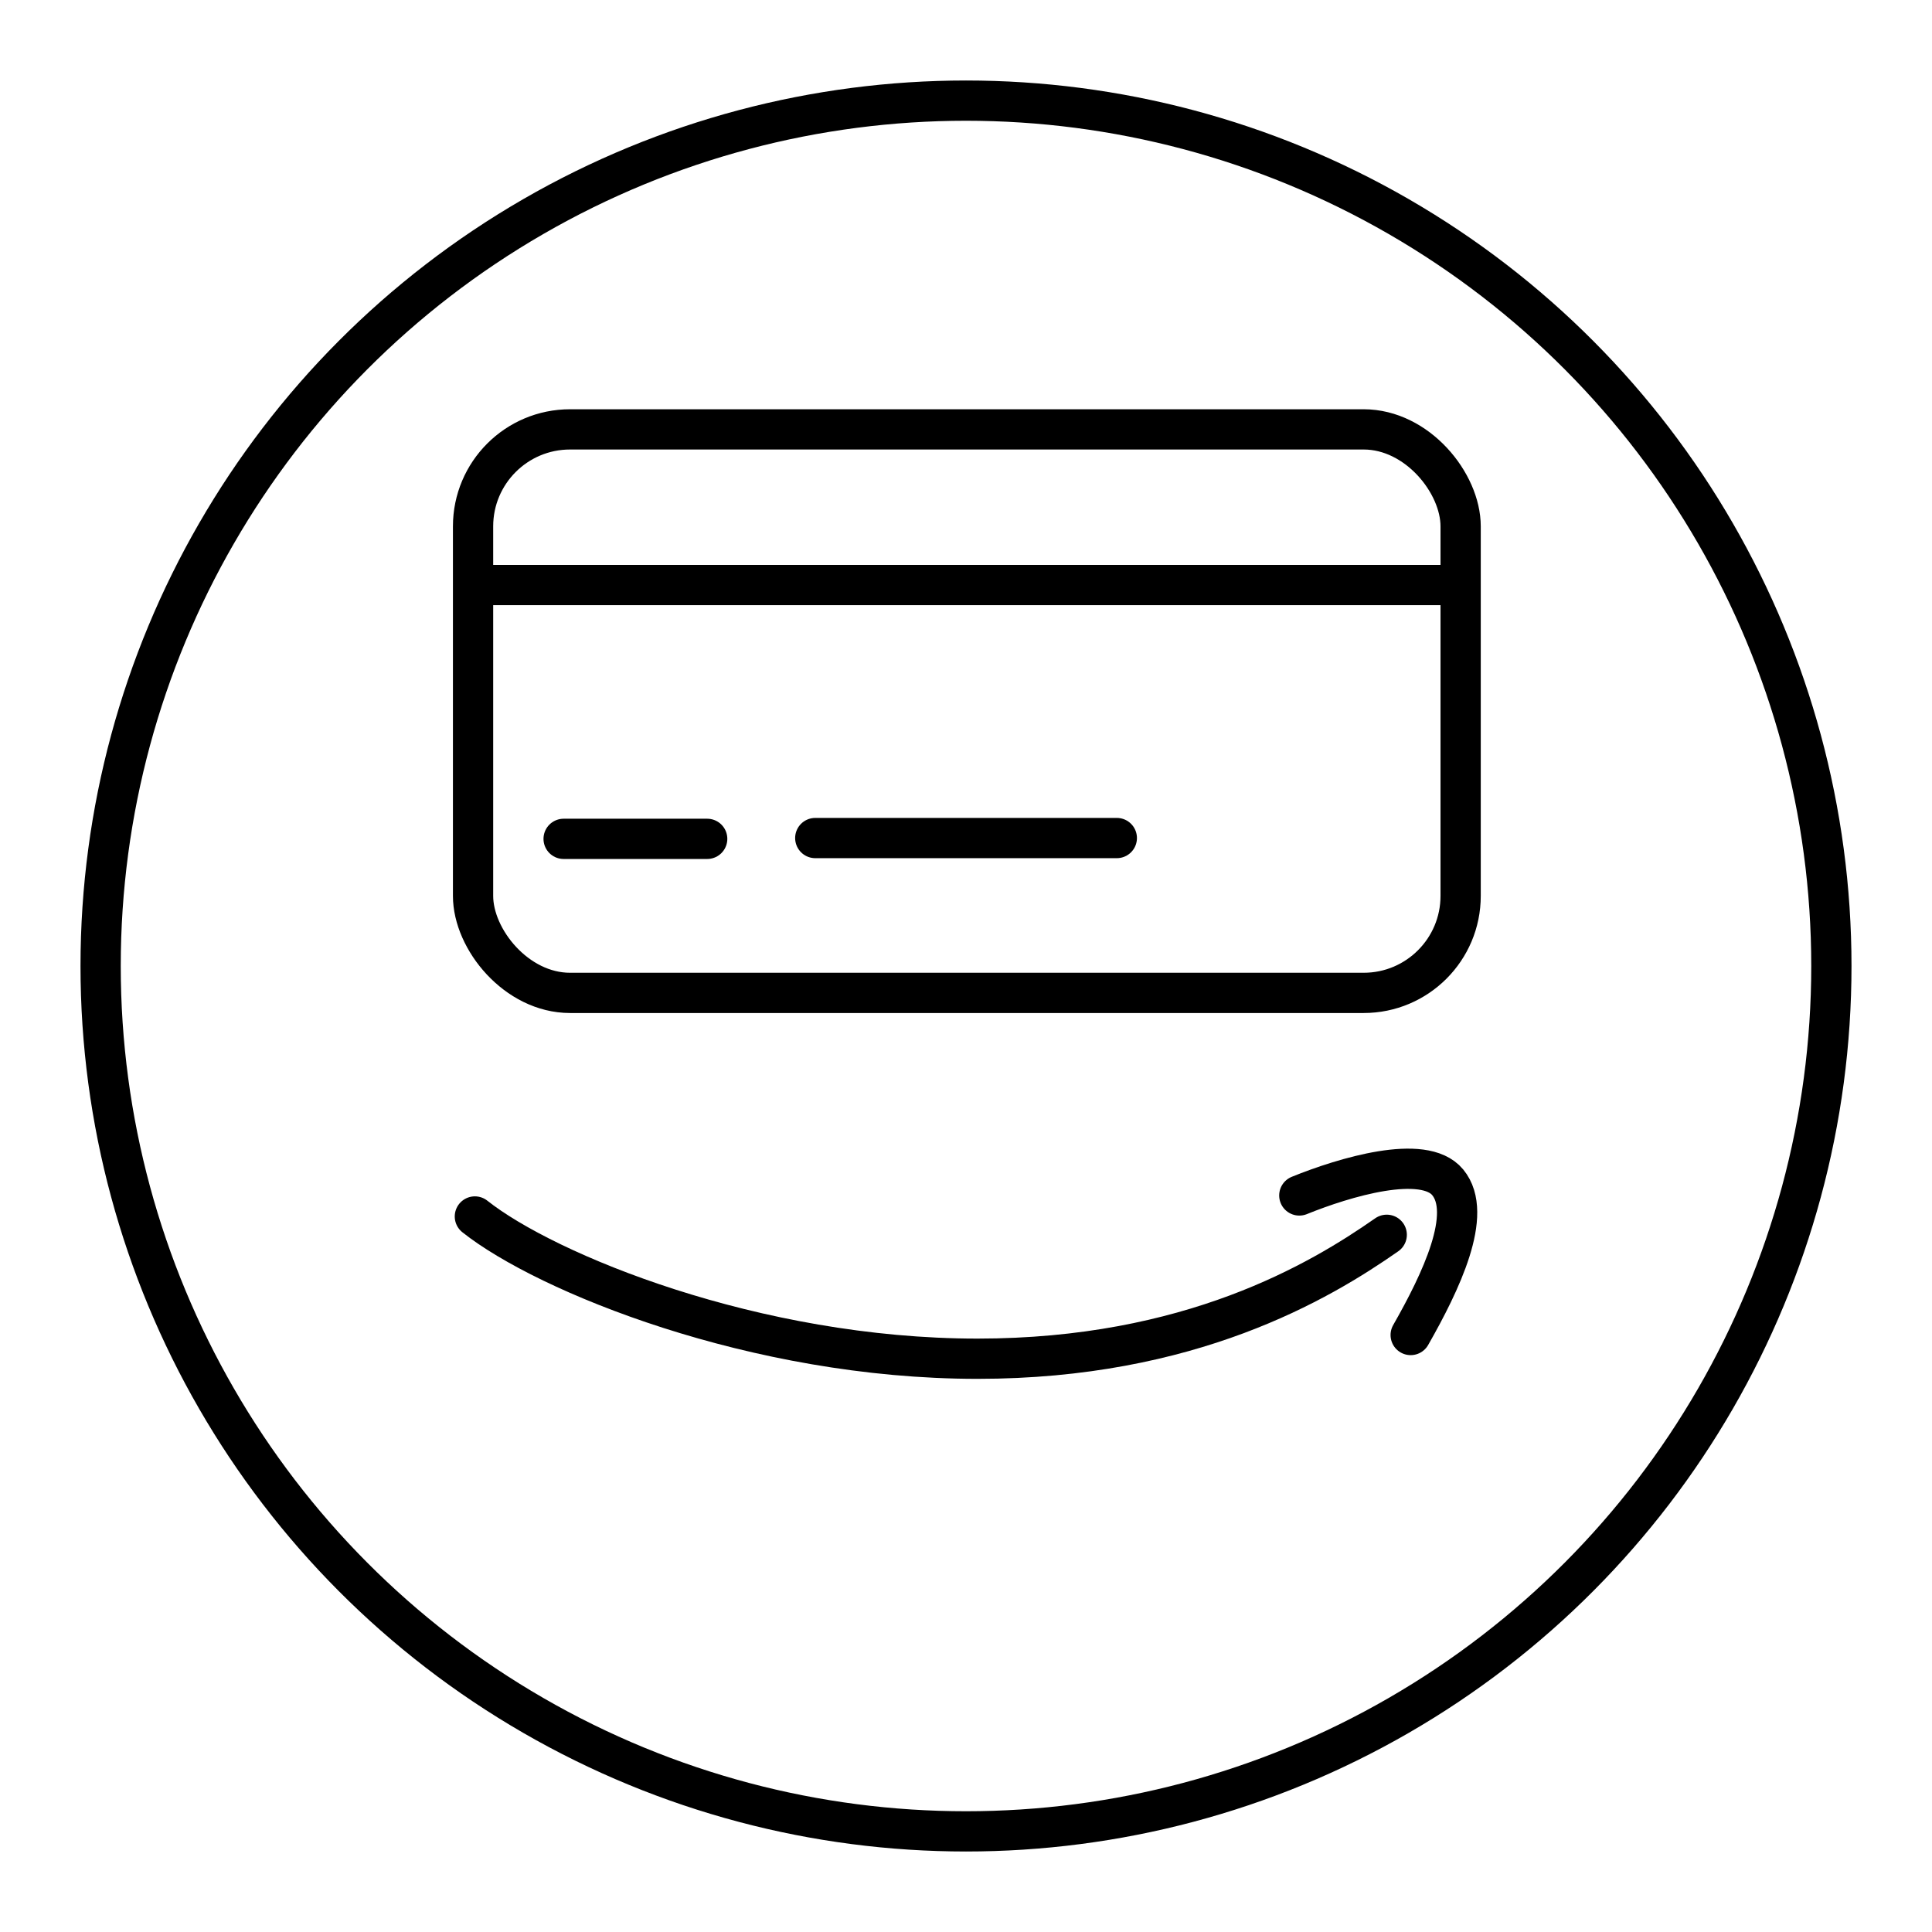
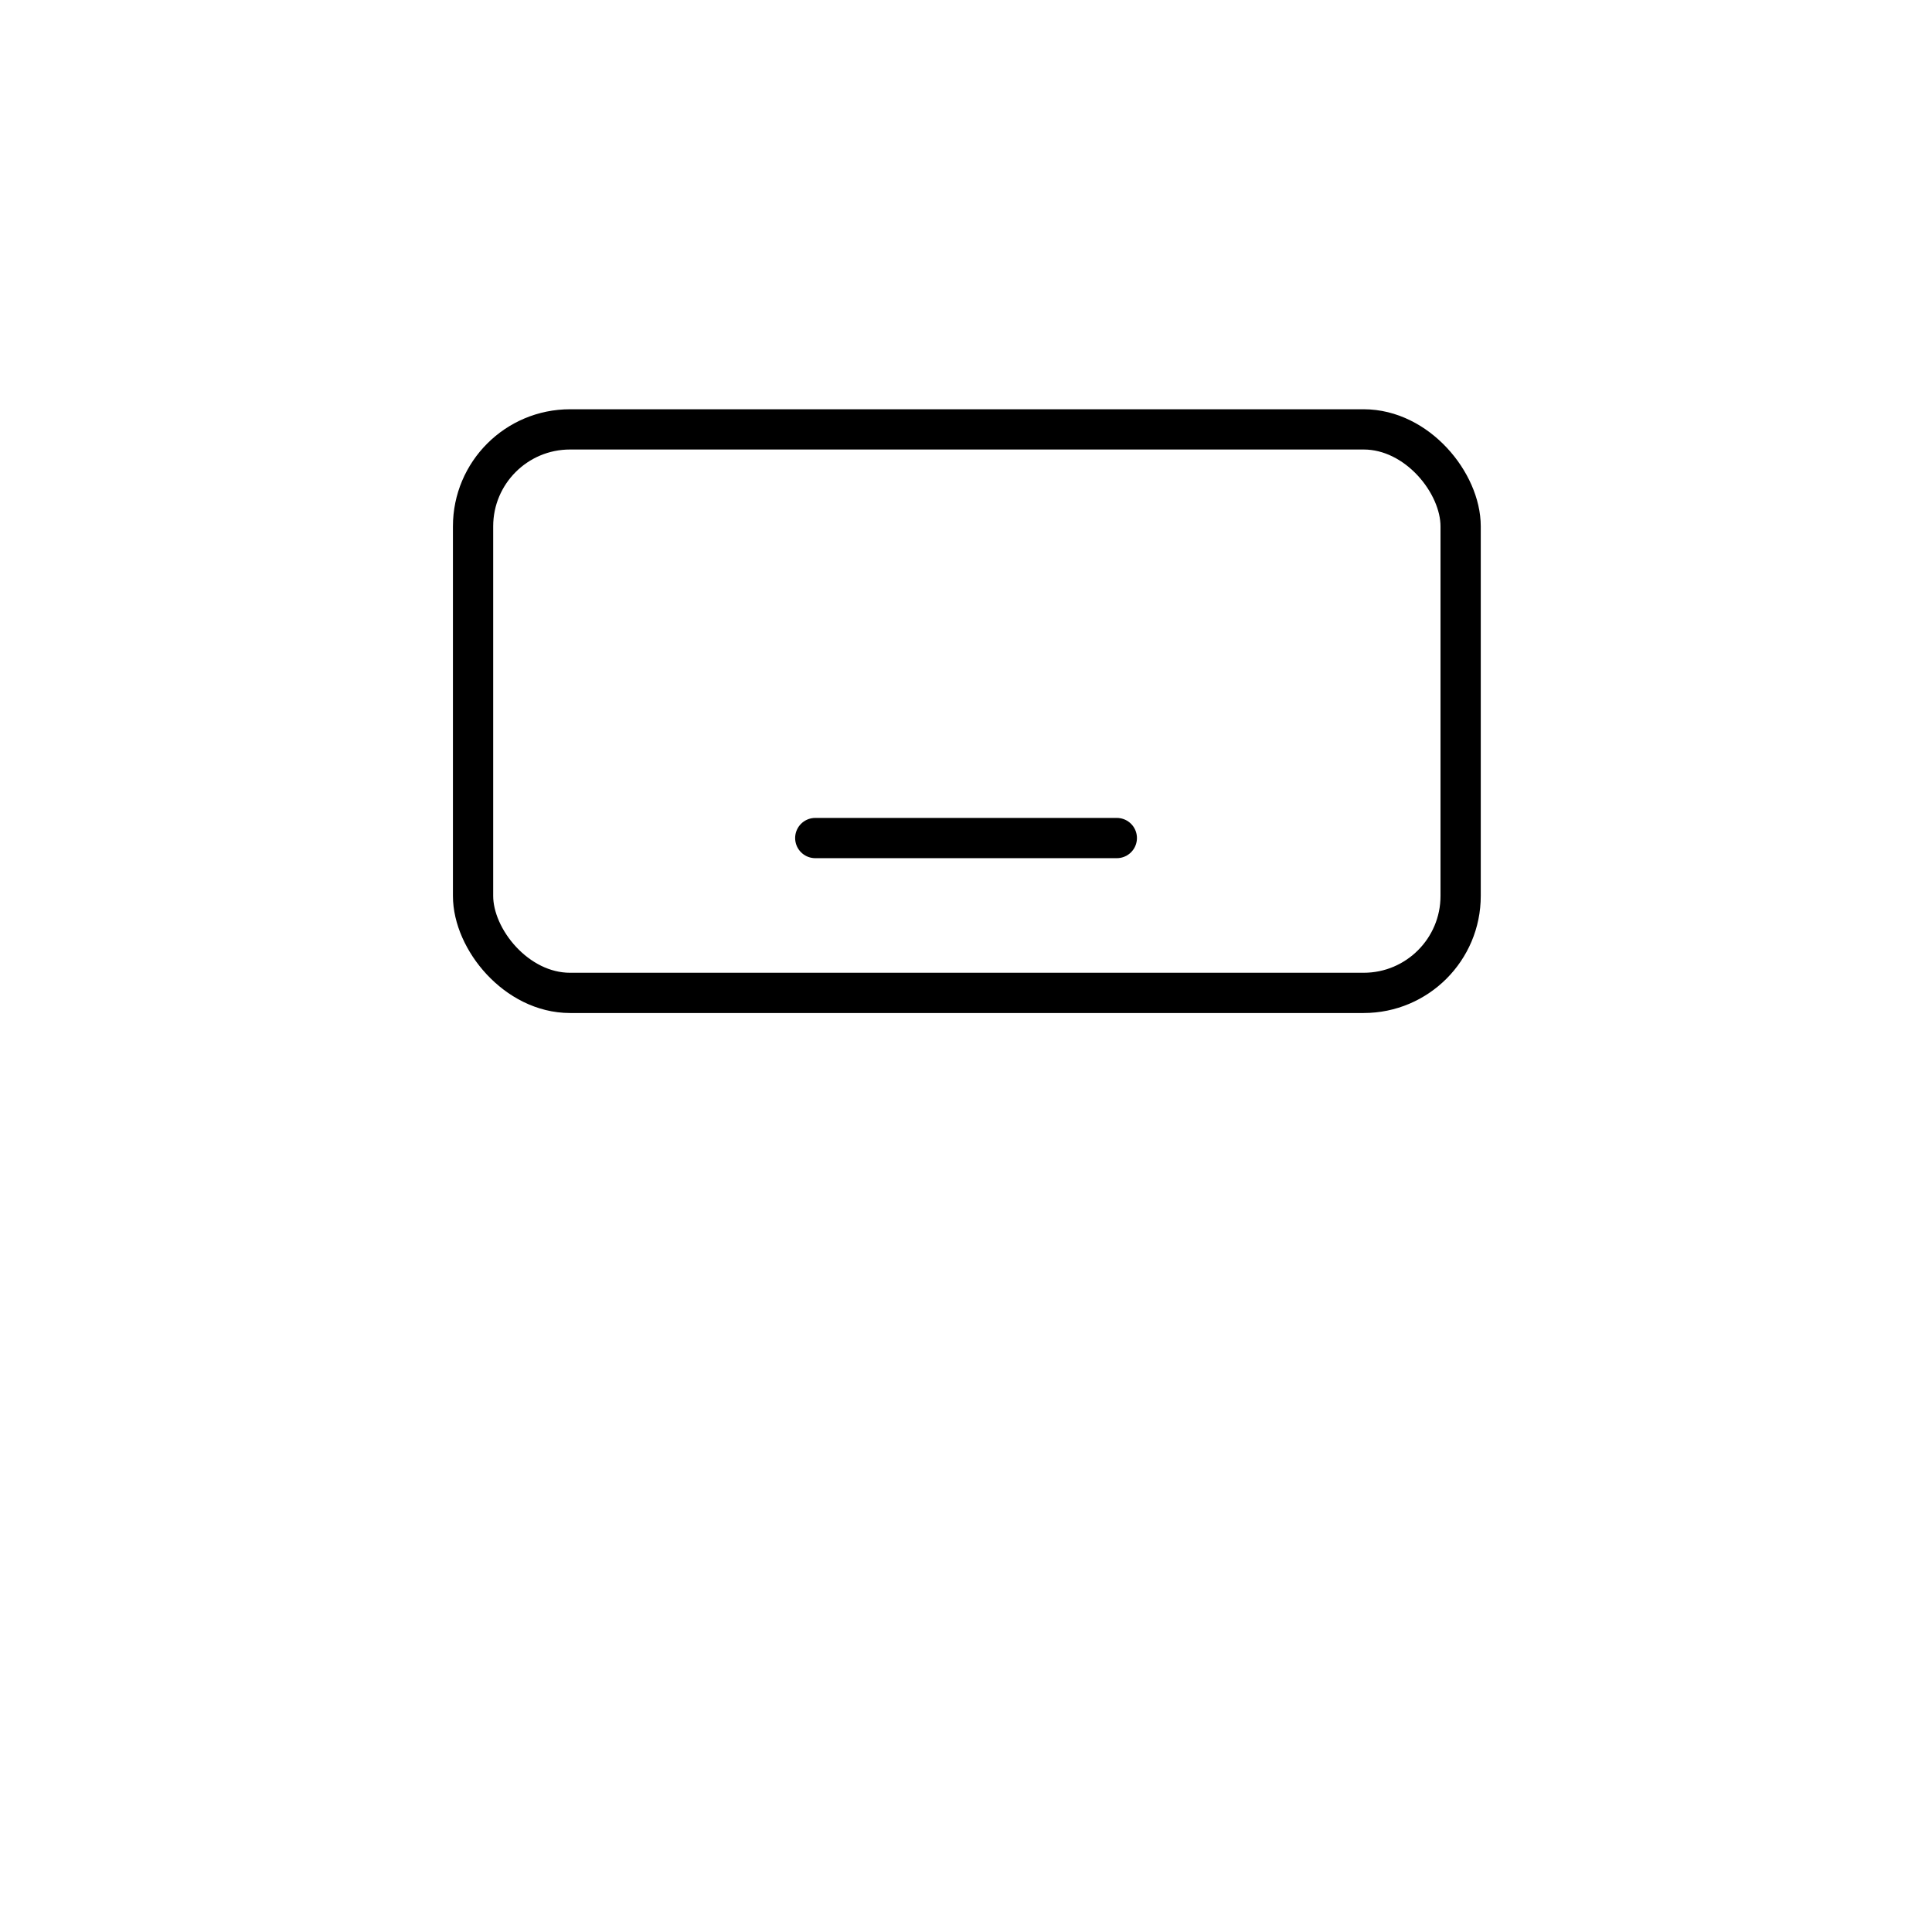
<svg xmlns="http://www.w3.org/2000/svg" width="800px" height="800px" viewBox="0 0 48 48" id="b">
  <defs>
    <style>.d{fill:none;stroke:#000000;stroke-linecap:round;stroke-linejoin:round;}</style>
  </defs>
  <g>
    <rect class="d" x="11.753" y="10.668" width="24.536" height="14" rx="2.409" ry="2.409" />
-     <path class="d" d="m14.003,20.841h3.567" />
    <path class="d" d="m20.255,20.821h7.492" />
-     <path class="d" d="m11.833,14.535h24.337" />
  </g>
-   <circle id="c" class="d" cx="24" cy="24" r="21.5" />
  <g>
-     <path class="d" d="m32.281,29.701c1.112-.451,3.092-1.049,3.687-.327.645.781-.17,2.477-.92,3.794" />
-     <path class="d" d="m11.798,30.223c1.759,1.397,6.953,3.534,12.488,3.534,5.276,0,8.496-1.911,10.167-3.079" />
-   </g>
+     </g>
</svg>